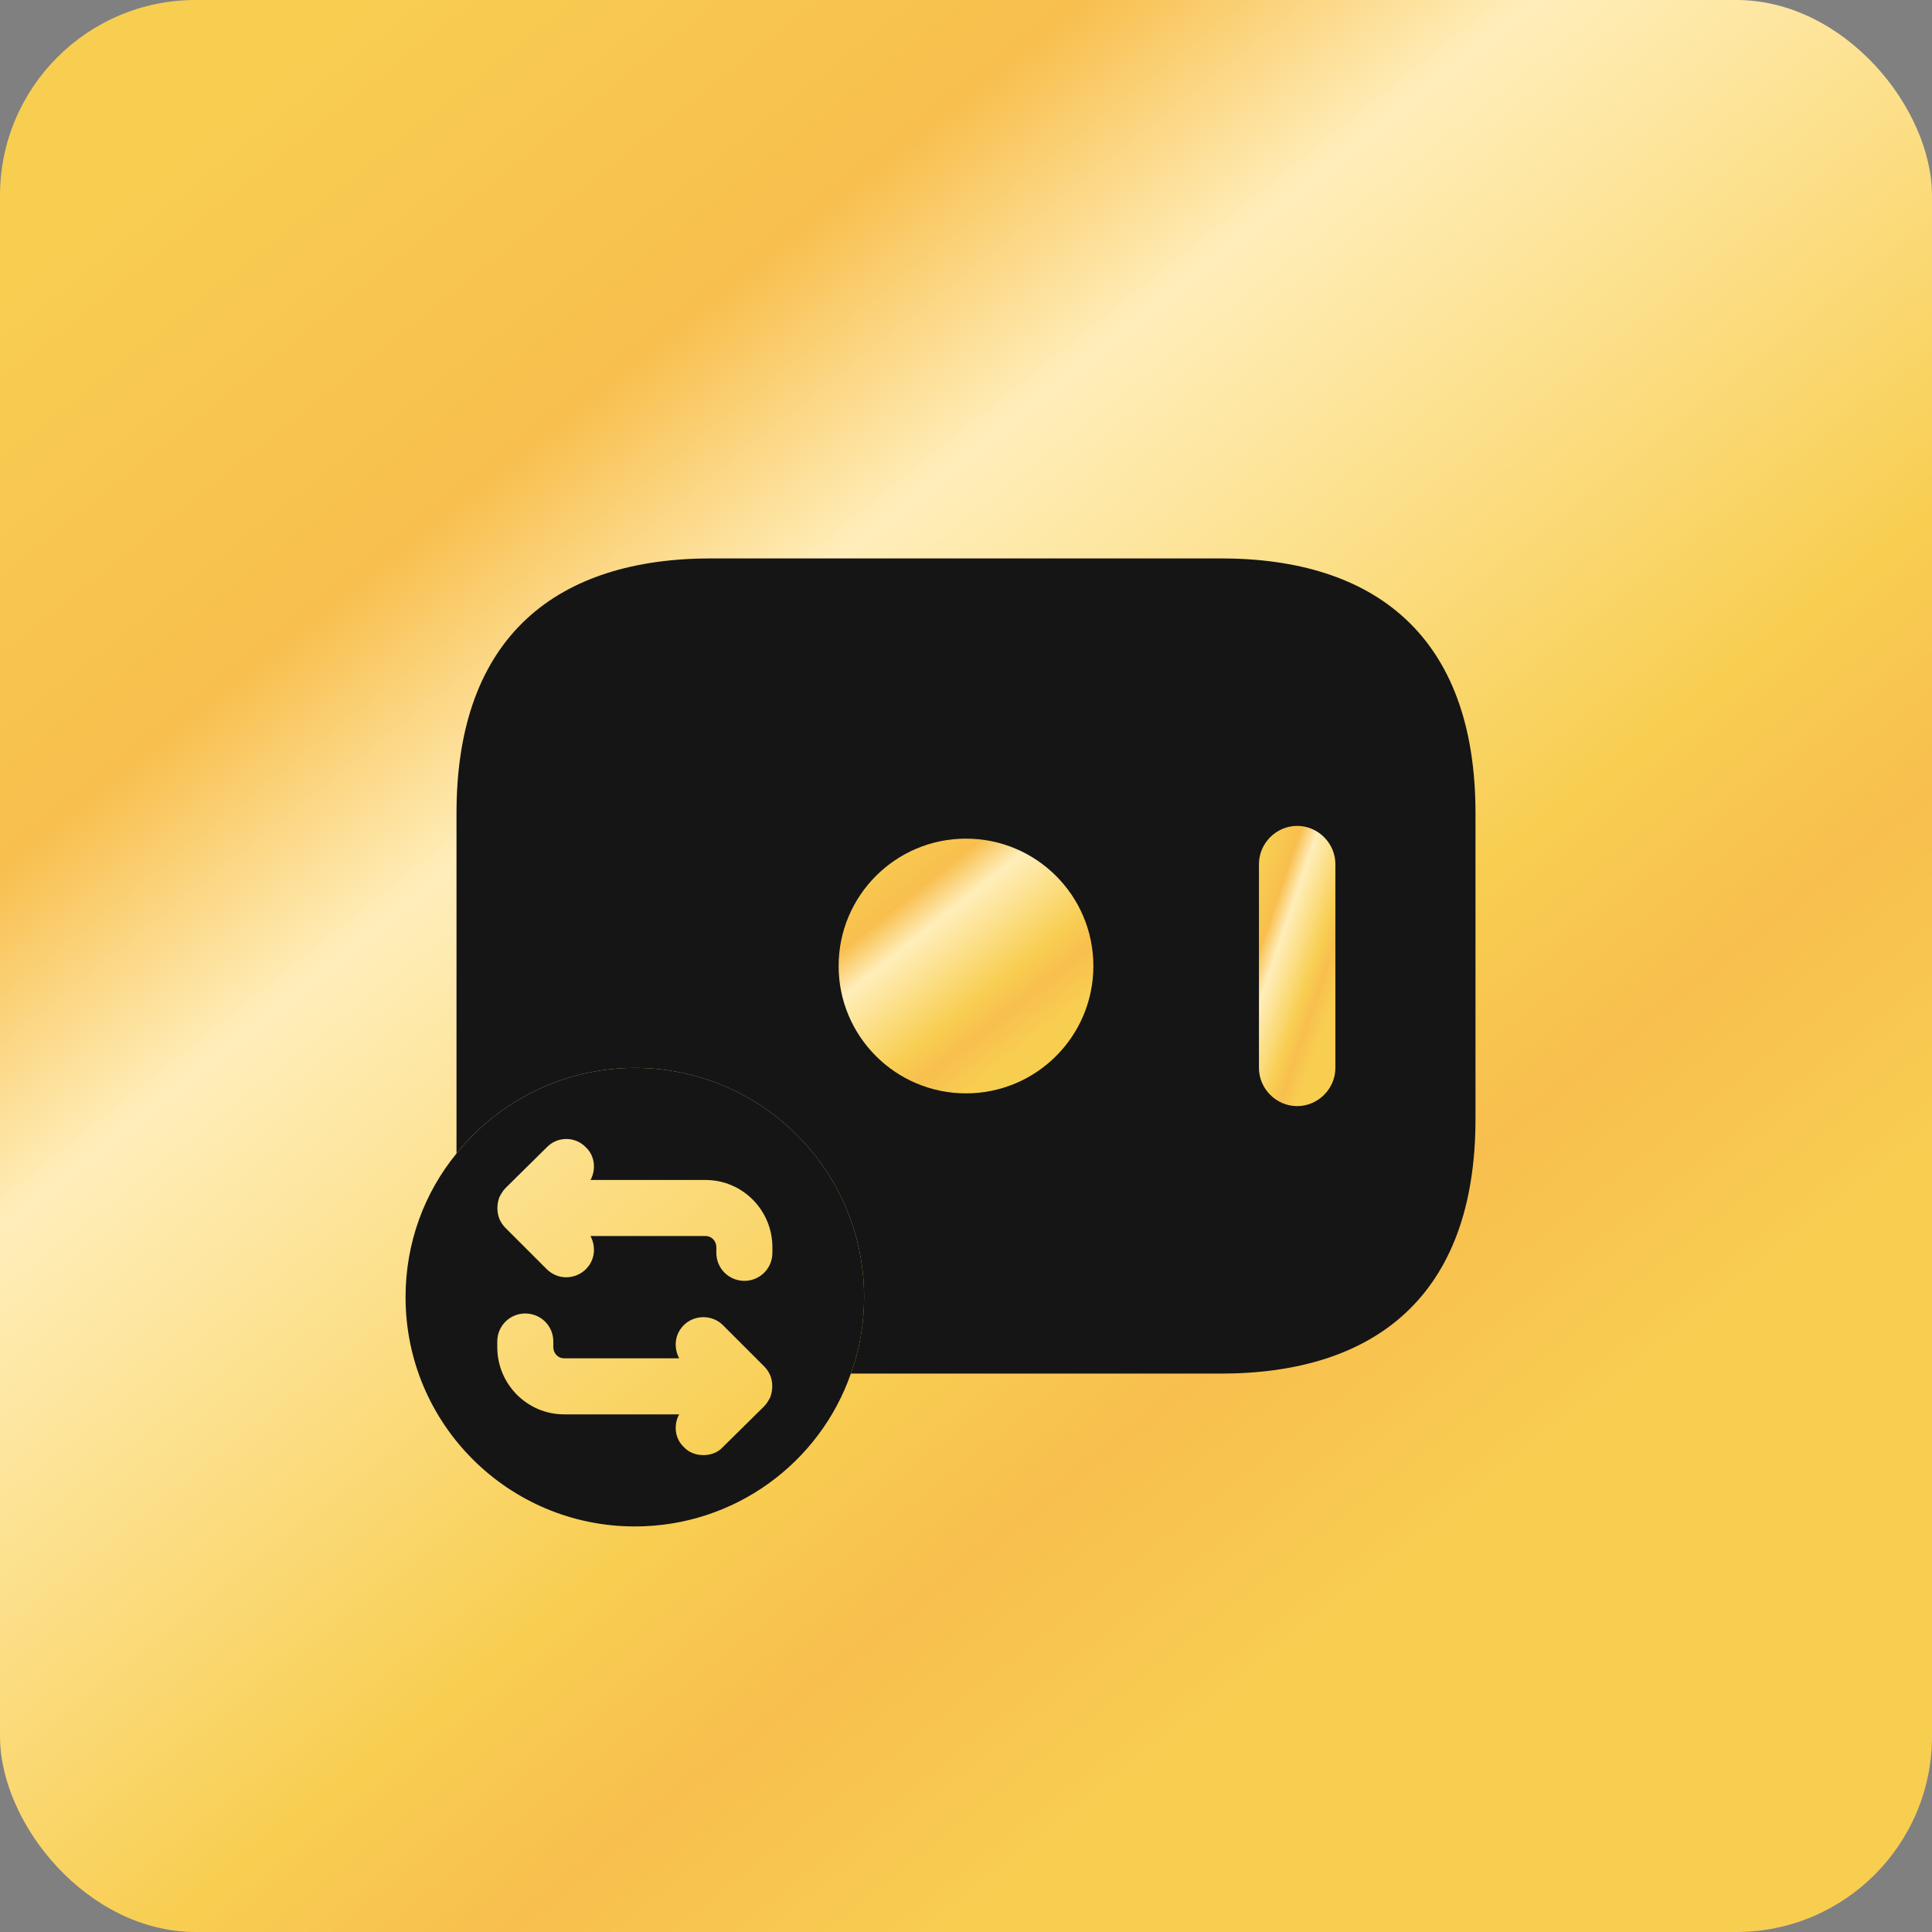
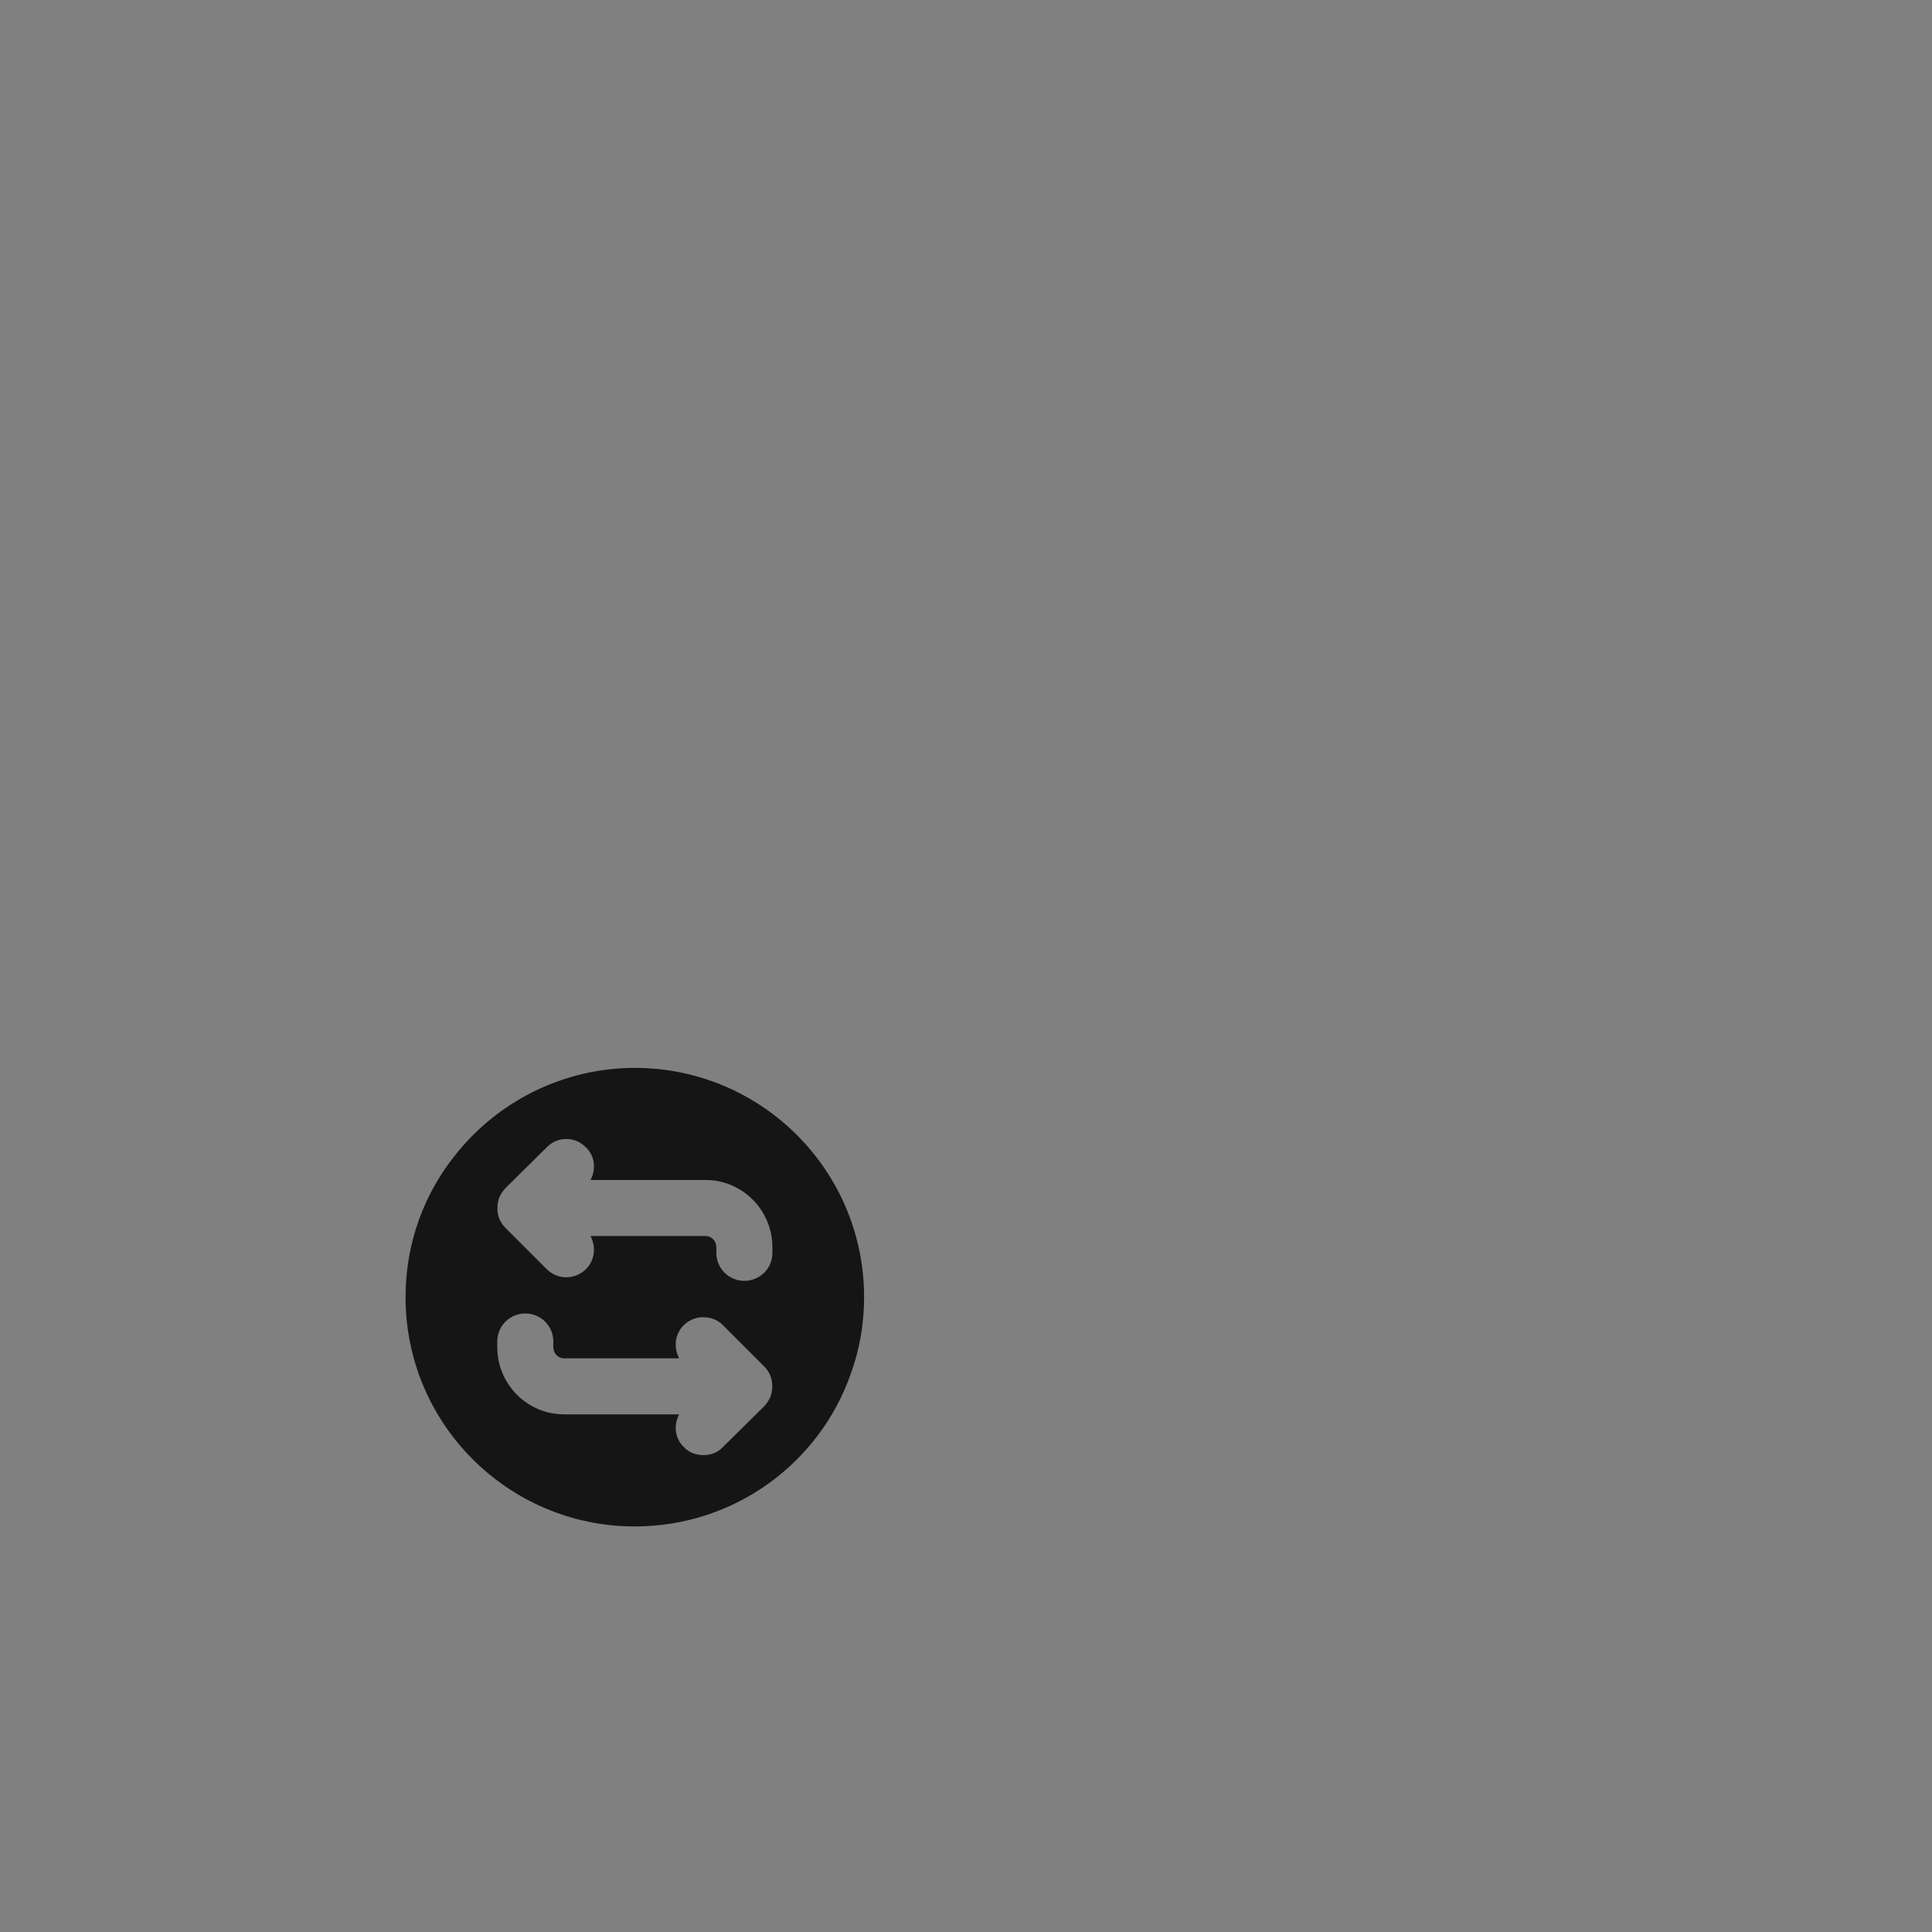
<svg xmlns="http://www.w3.org/2000/svg" width="316" height="316" viewBox="0 0 316 316" fill="none">
  <rect x="0" y="0" width="316" height="316" fill="#808080" stroke="none" />
-   <rect width="316" height="316" rx="32" fill="url(#paint0_linear_84_236)" />
-   <path d="M241.333 133V183C241.333 212.167 224.666 224.667 199.666 224.667H139.166C140.583 220.75 141.333 216.583 141.333 212.167C141.333 191.5 124.583 174.667 103.833 174.667C92.083 174.667 81.499 180.167 74.666 188.667V133C74.666 103.833 91.333 91.334 116.333 91.334H199.666C224.666 91.334 241.333 103.833 241.333 133Z" fill="#151515" />
-   <path d="M157.999 178.833C169.505 178.833 178.833 169.506 178.833 158C178.833 146.494 169.505 137.167 157.999 137.167C146.493 137.167 137.166 146.494 137.166 158C137.166 169.506 146.493 178.833 157.999 178.833Z" fill="url(#paint1_linear_84_236)" />
-   <path d="M212.166 180.917C208.749 180.917 205.916 178.083 205.916 174.667V141.333C205.916 137.917 208.749 135.083 212.166 135.083C215.583 135.083 218.416 137.917 218.416 141.333V174.667C218.416 178.083 215.583 180.917 212.166 180.917Z" fill="url(#paint2_linear_84_236)" />
  <path d="M103.834 174.667C92.084 174.667 81.501 180.166 74.667 188.666C69.417 195.083 66.334 203.25 66.334 212.167C66.334 232.917 83.167 249.667 103.834 249.667C120.167 249.667 134.084 239.25 139.167 224.667C140.584 220.75 141.334 216.583 141.334 212.167C141.334 191.5 124.584 174.667 103.834 174.667ZM126 228.5C125.75 229 125.417 229.583 125 230L118.25 236.667C117.417 237.583 116.25 238 115.084 238C113.834 238 112.667 237.583 111.834 236.667C110.334 235.25 110.167 233 111.084 231.333H92.251C86.251 231.333 81.334 226.416 81.334 220.333V219.416C81.334 216.833 83.417 214.833 85.917 214.833C88.417 214.833 90.501 216.833 90.501 219.416V220.333C90.501 221.333 91.251 222.167 92.251 222.167H111.084C110.167 220.417 110.334 218.25 111.834 216.75C113.584 215 116.5 215 118.25 216.75L125 223.5C125.417 223.916 125.75 224.416 126 225C126.417 226.083 126.417 227.333 126 228.5ZM126.334 204.917C126.334 207.5 124.251 209.5 121.751 209.5C119.251 209.5 117.167 207.5 117.167 204.917V204C117.167 203 116.417 202.166 115.417 202.166H96.584C97.501 203.916 97.334 206.083 95.834 207.583C95.001 208.417 93.834 208.916 92.584 208.916C91.418 208.916 90.251 208.417 89.418 207.583L82.668 200.833C82.251 200.417 81.918 199.917 81.668 199.333C81.251 198.25 81.251 197 81.668 195.833C81.918 195.333 82.251 194.75 82.668 194.333L89.418 187.666C91.168 185.833 94.084 185.833 95.834 187.666C97.334 189.083 97.501 191.333 96.584 193H115.417C121.417 193 126.334 197.917 126.334 204V204.917Z" fill="#151515" />
  <defs>
    <linearGradient id="paint0_linear_84_236" x1="-73.159" y1="-8.875" x2="232.75" y2="373.868" gradientUnits="userSpaceOnUse">
      <stop offset="0.181" stop-color="#F8CE51" />
      <stop offset="0.334" stop-color="#F8BF4E" />
      <stop offset="0.427" stop-color="#FFEEBA" />
      <stop offset="0.644" stop-color="#F8CE51" />
      <stop offset="0.716" stop-color="#F8BF4E" />
      <stop offset="0.812" stop-color="#F8CE51" />
    </linearGradient>
    <linearGradient id="paint1_linear_84_236" x1="127.519" y1="135.996" x2="167.856" y2="186.463" gradientUnits="userSpaceOnUse">
      <stop offset="0.181" stop-color="#F8CE51" />
      <stop offset="0.334" stop-color="#F8BF4E" />
      <stop offset="0.427" stop-color="#FFEEBA" />
      <stop offset="0.644" stop-color="#F8CE51" />
      <stop offset="0.716" stop-color="#F8BF4E" />
      <stop offset="0.812" stop-color="#F8CE51" />
    </linearGradient>
    <linearGradient id="paint2_linear_84_236" x1="203.022" y1="133.796" x2="230.828" y2="143.284" gradientUnits="userSpaceOnUse">
      <stop offset="0.181" stop-color="#F8CE51" />
      <stop offset="0.334" stop-color="#F8BF4E" />
      <stop offset="0.427" stop-color="#FFEEBA" />
      <stop offset="0.644" stop-color="#F8CE51" />
      <stop offset="0.716" stop-color="#F8BF4E" />
      <stop offset="0.812" stop-color="#F8CE51" />
    </linearGradient>
  </defs>
</svg>